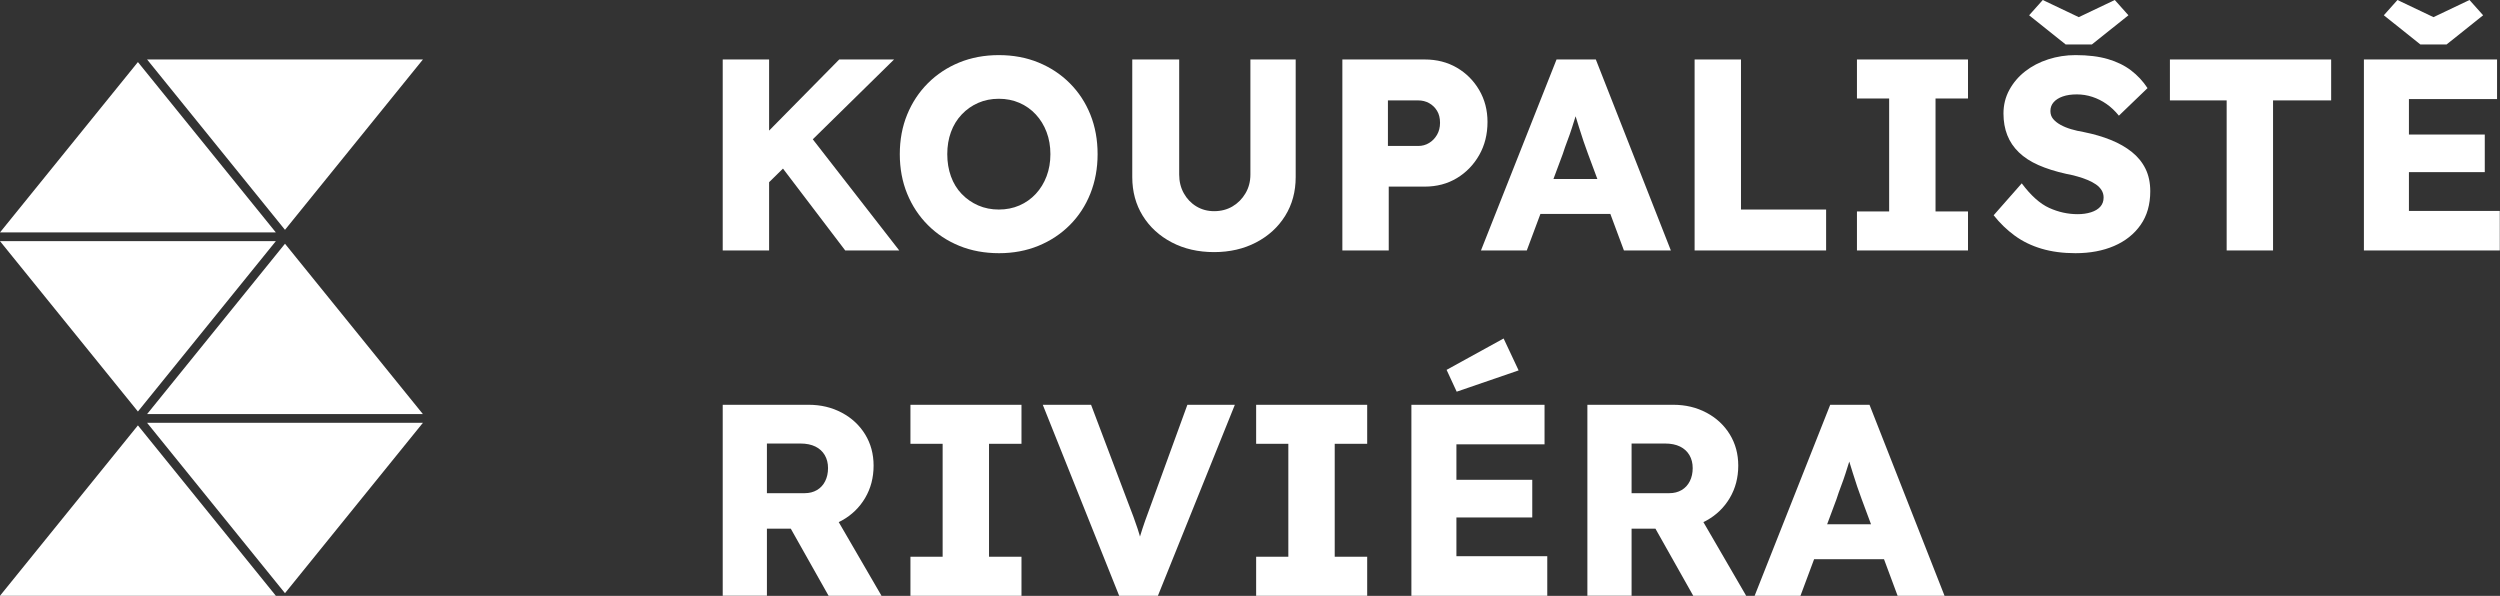
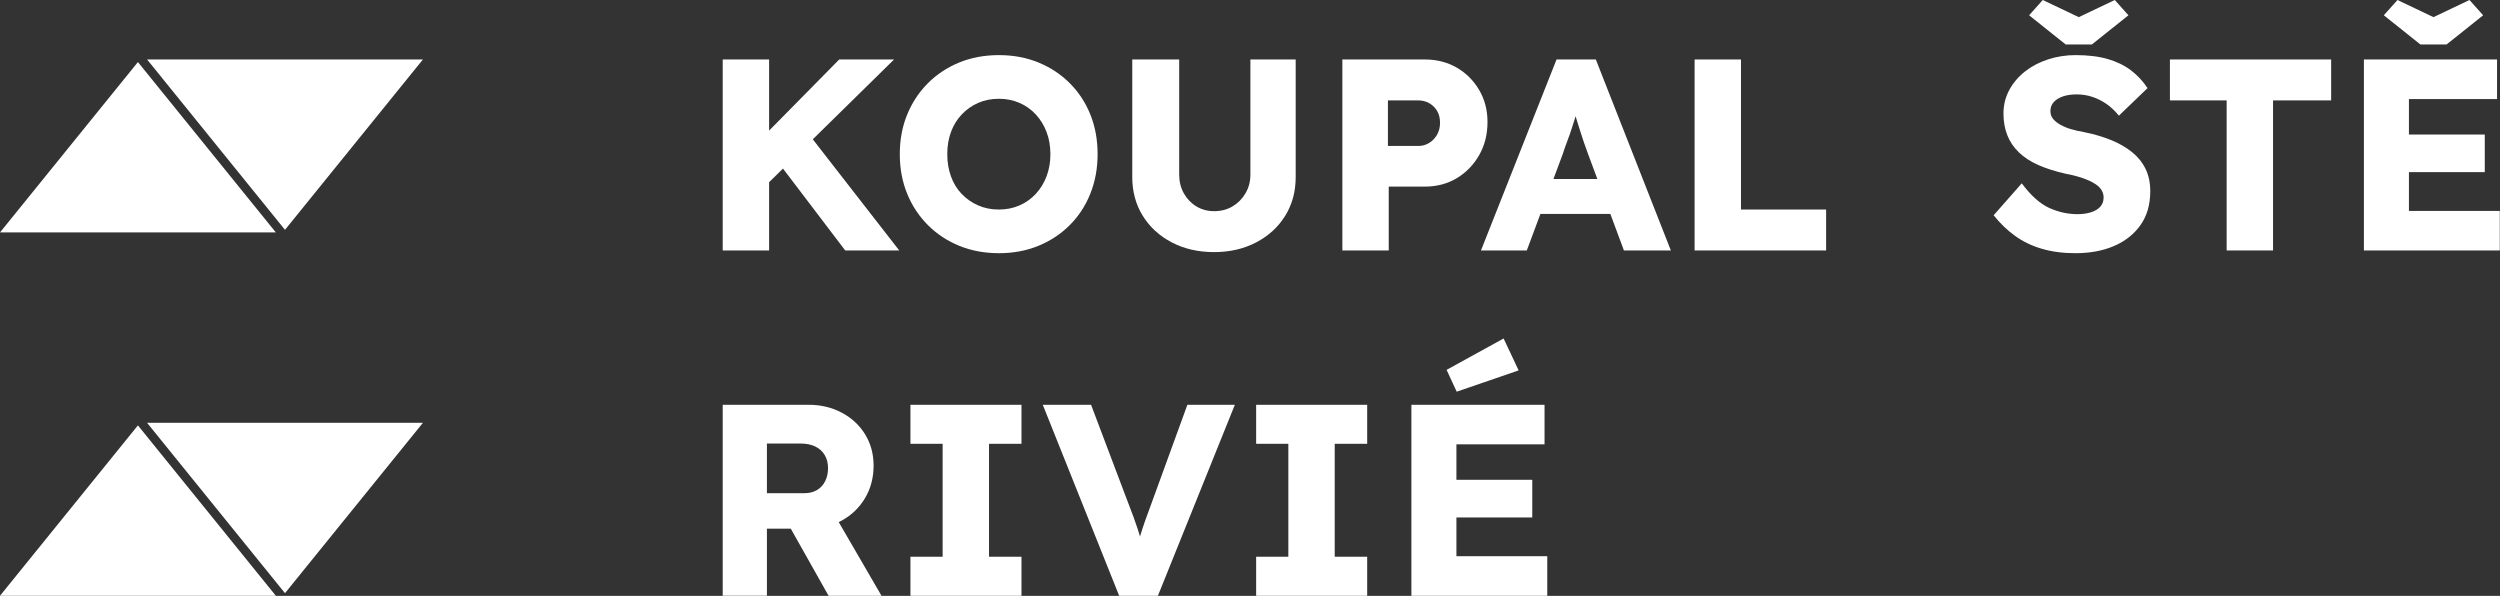
<svg xmlns="http://www.w3.org/2000/svg" width="100%" height="100%" viewBox="0 0 8123 1936" version="1.1" xml:space="preserve" style="fill-rule:evenodd;clip-rule:evenodd;stroke-linejoin:round;stroke-miterlimit:2;">
  <rect x="0" y="0" width="8123" height="1936" fill="#333333" stroke="none" />
  <g>
    <path d="M2458.19,632.072l-39.006,-126.769l307.615,-312.047l178.186,0l-446.795,438.816Zm-109.925,181.732l-0,-620.548l150.704,0l0,620.548l-150.704,0Zm398.037,0l-230.489,-303.182l101.947,-87.763l304.068,390.945l-175.526,0Z" style="fill:#fff;fill-rule:nonzero;" />
    <path d="M3246.31,822.669c-47.28,0 -90.423,-7.978 -129.429,-23.935c-39.006,-15.957 -72.988,-38.415 -101.947,-67.374c-28.959,-28.959 -51.417,-62.941 -67.374,-101.947c-15.957,-39.006 -23.935,-81.853 -23.935,-128.542c-0,-46.689 7.978,-89.536 23.935,-128.542c15.957,-39.006 38.415,-72.989 67.374,-101.947c28.959,-28.959 62.941,-51.417 101.947,-67.374c39.006,-15.957 81.853,-23.936 128.542,-23.936c46.689,0 89.536,7.979 128.542,23.936c39.006,15.957 72.988,38.415 101.947,67.374c28.959,28.958 51.269,62.941 66.931,101.947c15.661,39.006 23.492,81.853 23.492,128.542c-0,46.098 -7.831,88.797 -23.492,128.099c-15.662,39.301 -37.972,73.431 -66.931,102.39c-28.959,28.959 -62.941,51.417 -101.947,67.374c-39.006,15.957 -81.558,23.935 -127.655,23.935Zm-0.887,-141.839c24.231,-0 46.541,-4.433 66.931,-13.298c20.389,-8.865 38.119,-21.424 53.189,-37.676c15.071,-16.252 26.743,-35.312 35.017,-57.179c8.274,-21.867 12.411,-45.802 12.411,-71.806c0,-26.004 -4.137,-49.94 -12.411,-71.807c-8.274,-21.866 -19.946,-40.926 -35.017,-57.179c-15.07,-16.252 -32.8,-28.811 -53.189,-37.676c-20.39,-8.865 -42.7,-13.297 -66.931,-13.297c-24.231,-0 -46.541,4.432 -66.93,13.297c-20.39,8.865 -38.268,21.424 -53.633,37.676c-15.366,16.253 -27.039,35.313 -35.017,57.179c-7.979,21.867 -11.968,45.803 -11.968,71.807c0,26.004 3.989,50.087 11.968,72.249c7.978,22.163 19.651,41.222 35.017,57.179c15.365,15.957 33.243,28.368 53.633,37.233c20.389,8.865 42.699,13.298 66.93,13.298Z" style="fill:#fff;fill-rule:nonzero;" />
    <path d="M3944.9,819.123c-51.417,0 -97.219,-10.49 -137.407,-31.471c-40.188,-20.98 -71.659,-49.791 -94.412,-86.433c-22.754,-36.642 -34.13,-78.603 -34.13,-125.883l-0,-382.08l152.477,0l0,374.102c0,22.458 5.024,42.7 15.071,60.725c10.047,18.025 23.639,32.209 40.778,42.552c17.139,10.342 36.347,15.514 57.623,15.514c22.458,-0 42.404,-5.172 59.838,-15.514c17.435,-10.343 31.471,-24.527 42.109,-42.552c10.638,-18.025 15.957,-38.267 15.957,-60.725l-0,-374.102l147.158,0l0,382.08c0,47.28 -11.376,89.241 -34.13,125.883c-22.753,36.642 -54.224,65.453 -94.412,86.433c-40.188,20.981 -85.694,31.471 -136.52,31.471Z" style="fill:#fff;fill-rule:nonzero;" />
    <path d="M4361.59,813.804l-0,-620.548l267.722,0c39.006,0 73.727,8.865 104.163,26.595c30.437,17.73 54.668,41.961 72.693,72.693c18.025,30.732 27.038,65.305 27.038,103.72c0,40.188 -9.013,76.091 -27.038,107.709c-18.025,31.619 -42.256,56.589 -72.693,74.909c-30.436,18.321 -65.157,27.482 -104.163,27.482l-117.018,-0l0,207.44l-150.704,0Zm148.045,-339.528l98.401,-0c13.002,-0 24.822,-3.251 35.46,-9.752c10.638,-6.501 19.207,-15.366 25.708,-26.595c6.501,-11.229 9.752,-24.23 9.752,-39.005c-0,-15.366 -3.251,-28.368 -9.752,-39.006c-6.501,-10.638 -15.07,-18.912 -25.708,-24.822c-10.638,-5.91 -22.458,-8.865 -35.46,-8.865l-98.401,-0l-0,148.045Z" style="fill:#fff;fill-rule:nonzero;" />
    <path d="M4811.95,813.804l245.559,-620.548l127.656,0l243.787,620.548l-152.478,0l-117.017,-314.706c-4.728,-12.411 -9.456,-25.709 -14.184,-39.893c-4.728,-14.184 -9.456,-28.811 -14.184,-43.881c-4.728,-15.071 -9.309,-29.846 -13.741,-44.325c-4.433,-14.48 -8.126,-27.925 -11.081,-40.336l26.595,-0.886c-3.546,14.775 -7.536,29.254 -11.968,43.438c-4.433,14.184 -8.865,28.22 -13.298,42.109c-4.432,13.888 -9.308,27.777 -14.627,41.665c-5.319,13.889 -10.342,28.22 -15.07,42.995l-117.018,313.82l-148.931,0Zm117.017,-118.79l46.985,-113.472l285.452,-0l46.097,113.472l-378.534,-0Z" style="fill:#fff;fill-rule:nonzero;" />
    <path d="M5506.11,813.804l0,-620.548l150.705,0l-0,487.574l276.587,-0l-0,132.974l-427.292,0Z" style="fill:#fff;fill-rule:nonzero;" />
-     <path d="M6033.61,813.804l-0,-126.769l104.606,0l0,-367.01l-104.606,0l-0,-126.769l360.804,0l-0,126.769l-105.493,0l-0,367.01l105.493,0l-0,126.769l-360.804,0Z" style="fill:#fff;fill-rule:nonzero;" />
    <path d="M6743.72,822.669c-40.779,0 -77.568,-4.876 -110.369,-14.627c-32.8,-9.752 -61.907,-23.936 -87.32,-42.552c-25.413,-18.616 -48.166,-40.631 -68.26,-66.044l91.309,-103.72c29.55,39.597 59.248,66.192 89.093,79.785c29.846,13.593 60.725,20.389 92.639,20.389c15.957,0 30.436,-2.068 43.438,-6.205c13.002,-4.137 23.049,-10.195 30.141,-18.174c7.092,-7.978 10.638,-17.877 10.638,-29.697c0,-8.865 -2.216,-16.844 -6.648,-23.936c-4.433,-7.092 -10.491,-13.297 -18.174,-18.616c-7.683,-5.319 -16.843,-10.195 -27.481,-14.627c-10.638,-4.433 -21.867,-8.274 -33.687,-11.525c-11.82,-3.25 -23.935,-6.058 -36.346,-8.421c-34.278,-7.683 -64.124,-17.139 -89.536,-28.368c-25.413,-11.229 -46.542,-24.97 -63.385,-41.222c-16.843,-16.253 -29.402,-34.869 -37.676,-55.85c-8.274,-20.98 -12.411,-44.472 -12.411,-70.476c-0,-27.777 6.353,-53.338 19.06,-76.682c12.706,-23.345 29.845,-43.439 51.416,-60.282c21.572,-16.844 46.541,-29.845 74.909,-39.006c28.368,-9.16 57.918,-13.741 88.65,-13.741c40.779,0 75.796,4.285 105.05,12.855c29.254,8.569 54.372,20.832 75.352,36.789c20.981,15.957 38.858,35.165 53.633,57.622l-93.082,89.537c-12.411,-15.366 -25.856,-28.073 -40.336,-38.12c-14.479,-10.047 -29.845,-17.73 -46.097,-23.049c-16.253,-5.319 -32.948,-7.978 -50.087,-7.978c-17.73,-0 -32.949,2.216 -45.655,6.649c-12.706,4.432 -22.606,10.638 -29.698,18.616c-7.092,7.979 -10.638,17.582 -10.638,28.811c0,10.047 2.955,18.617 8.865,25.709c5.91,7.092 13.889,13.445 23.936,19.059c10.047,5.615 21.571,10.343 34.573,14.184c13.002,3.842 26.595,6.944 40.779,9.308c32.505,6.501 61.907,15.071 88.206,25.709c26.3,10.638 49.053,23.64 68.261,39.006c19.207,15.366 33.982,33.539 44.325,54.519c10.342,20.981 15.513,45.359 15.513,73.136c0,43.143 -10.49,79.637 -31.47,109.483c-20.981,29.845 -49.644,52.598 -85.991,68.26c-36.346,15.661 -78.159,23.492 -125.439,23.492Zm-31.914,-678.17l-118.79,-94.855l44.324,-49.644l130.315,62.055l-26.594,-0l130.315,-62.055l44.324,49.644l-118.79,94.855l-85.104,-0Z" style="fill:#fff;fill-rule:nonzero;" />
    <path d="M7234.87,813.804l-0,-487.573l-184.391,-0l-0,-132.975l523.919,0l0,132.975l-188.824,-0l0,487.573l-150.704,0Z" style="fill:#fff;fill-rule:nonzero;" />
    <path d="M7680.81,813.804l0,-620.548l432.611,0l-0,128.542l-286.339,0l0,363.464l295.204,0l-0,128.542l-441.476,0Zm70.92,-254.424l0,-122.337l321.798,-0l0,122.337l-321.798,-0Zm112.585,-414.881l-118.79,-94.855l44.324,-49.644l130.316,62.055l-26.595,-0l130.315,-62.055l44.325,49.644l-118.791,94.855l-85.104,-0Z" style="fill:#fff;fill-rule:nonzero;" />
    <path d="M2348.26,1935.77l-0,-620.548l279.246,-0c39.597,-0 75.5,8.569 107.71,25.708c32.209,17.139 57.474,40.631 75.795,70.477c18.321,29.845 27.481,63.68 27.481,101.504c0,39.006 -9.16,74.022 -27.481,105.05c-18.321,31.027 -43.438,55.406 -75.352,73.136c-31.914,17.73 -67.965,26.595 -108.153,26.595l-135.634,-0l0,218.078l-143.612,-0Zm343.961,-0l-157.797,-280.133l154.251,-22.163l175.526,302.296l-171.98,-0Zm-200.349,-333.323l122.337,-0c15.366,-0 28.811,-3.398 40.335,-10.195c11.525,-6.796 20.39,-16.4 26.595,-28.811c6.206,-12.411 9.309,-26.595 9.309,-42.552c-0,-15.957 -3.546,-29.993 -10.638,-42.108c-7.092,-12.116 -17.287,-21.424 -30.585,-27.925c-13.297,-6.501 -29.402,-9.752 -48.314,-9.752l-109.039,0l0,161.343Z" style="fill:#fff;fill-rule:nonzero;" />
    <path d="M2958.2,1935.77l0,-126.769l104.607,-0l-0,-367.01l-104.607,-0l0,-126.769l360.804,-0l0,126.769l-105.493,-0l0,367.01l105.493,-0l0,126.769l-360.804,-0Z" style="fill:#fff;fill-rule:nonzero;" />
    <path d="M3636.4,1935.77l-248.219,-620.548l156.91,-0l119.677,316.479c7.092,18.321 13.149,34.278 18.173,47.871c5.023,13.593 9.456,26.3 13.297,38.12c3.842,11.819 7.388,23.787 10.638,35.903c3.251,12.115 6.945,25.856 11.081,41.222l-27.481,-0c4.728,-20.094 9.456,-37.972 14.184,-53.633c4.728,-15.662 10.047,-31.914 15.957,-48.758c5.91,-16.843 13.297,-37.085 22.162,-60.725l115.245,-316.479l154.25,-0l-249.992,620.548l-125.882,-0Z" style="fill:#fff;fill-rule:nonzero;" />
    <path d="M4081.45,1935.77l-0,-126.769l104.606,-0l0,-367.01l-104.606,-0l-0,-126.769l360.804,-0l-0,126.769l-105.493,-0l-0,367.01l105.493,-0l-0,126.769l-360.804,-0Z" style="fill:#fff;fill-rule:nonzero;" />
    <path d="M4585.9,1935.77l0,-620.548l432.611,-0l-0,128.542l-286.339,-0l0,363.464l295.203,-0l0,128.542l-441.475,-0Zm70.92,-254.425l-0,-122.336l321.798,-0l0,122.336l-321.798,0Zm76.239,-408.675l-32.801,-70.92l185.278,-101.947l48.757,103.72l-201.234,69.147Z" style="fill:#fff;fill-rule:nonzero;" />
-     <path d="M5157.72,1935.77l0,-620.548l279.247,-0c39.596,-0 75.5,8.569 107.709,25.708c32.209,17.139 57.475,40.631 75.795,70.477c18.321,29.845 27.482,63.68 27.482,101.504c-0,39.006 -9.161,74.022 -27.482,105.05c-18.32,31.027 -43.438,55.406 -75.352,73.136c-31.914,17.73 -67.965,26.595 -108.152,26.595l-135.634,-0l-0,218.078l-143.613,-0Zm343.961,-0l-157.797,-280.133l154.251,-22.163l175.526,302.296l-171.98,-0Zm-200.348,-333.323l122.336,-0c15.366,-0 28.811,-3.398 40.336,-10.195c11.524,-6.796 20.389,-16.4 26.595,-28.811c6.205,-12.411 9.308,-26.595 9.308,-42.552c-0,-15.957 -3.546,-29.993 -10.638,-42.108c-7.092,-12.116 -17.287,-21.424 -30.584,-27.925c-13.298,-6.501 -29.402,-9.752 -48.314,-9.752l-109.039,0l-0,161.343Z" style="fill:#fff;fill-rule:nonzero;" />
-     <path d="M5701.17,1935.77l245.56,-620.548l127.655,-0l243.787,620.548l-152.477,-0l-117.018,-314.707c-4.728,-12.411 -9.456,-25.708 -14.184,-39.892c-4.728,-14.184 -9.456,-28.811 -14.184,-43.882c-4.728,-15.07 -9.308,-29.845 -13.741,-44.324c-4.432,-14.48 -8.126,-27.925 -11.081,-40.336l26.595,-0.887c-3.546,14.775 -7.535,29.255 -11.968,43.439c-4.432,14.184 -8.865,28.22 -13.297,42.108c-4.433,13.889 -9.308,27.777 -14.627,41.666c-5.319,13.888 -10.343,28.22 -15.071,42.995l-117.017,313.82l-148.932,-0Zm117.018,-118.791l46.984,-113.471l285.452,-0l46.098,113.471l-378.534,0Z" style="fill:#fff;fill-rule:nonzero;" />
  </g>
  <path d="M448.125,201.648l-448.125,553.531l896.25,0l-448.125,-553.531Z" style="fill:#fff;" />
  <path d="M1374.16,193.242l-896.25,-0l448.063,553.531l448.187,-553.531Z" style="fill:#fff;" />
-   <path d="M896.25,783.554l-896.25,0l448.125,553.531l448.125,-553.531Z" style="fill:#fff;" />
-   <path d="M477.906,1345.46l896.188,0l-448.125,-553.531l-448.063,553.531Z" style="fill:#fff;" />
  <path d="M925.969,1927.37l448.125,-553.532l-896.188,0l448.063,553.532Z" style="fill:#fff;" />
  <path d="M0,1935.77l896.25,-0l-448.125,-553.625l-448.125,553.625Z" style="fill:#fff;" />
</svg>